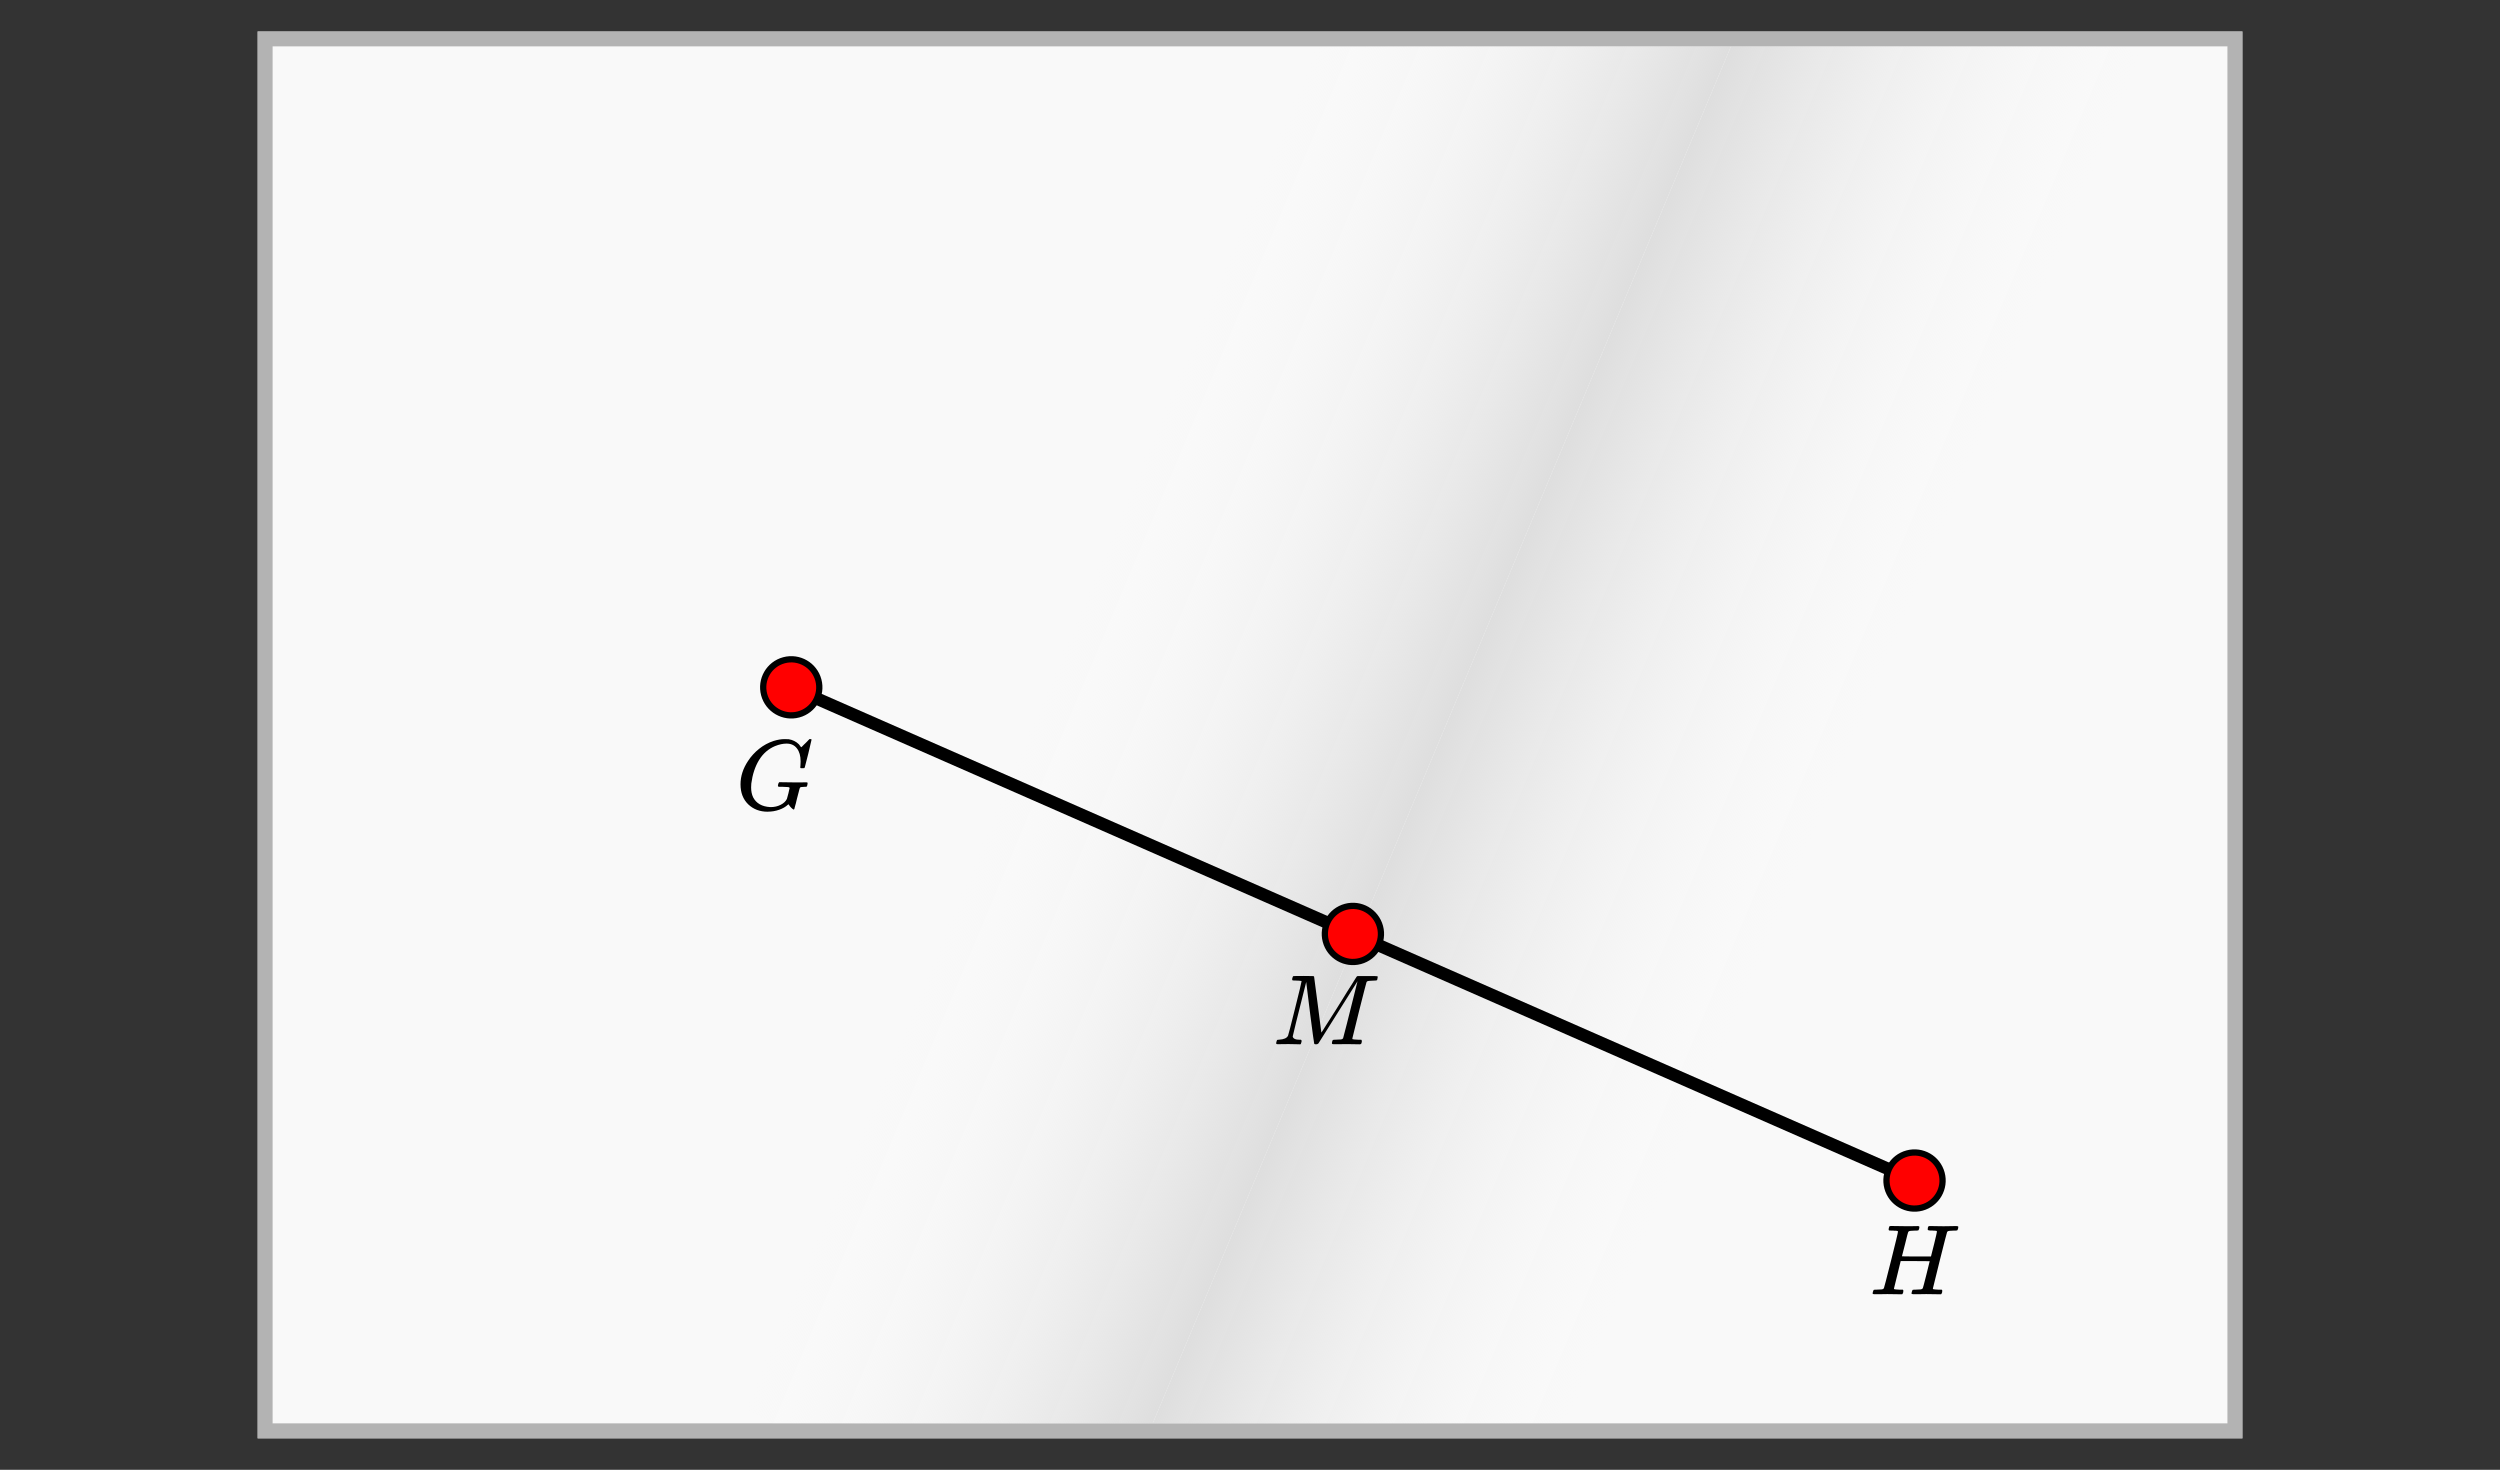
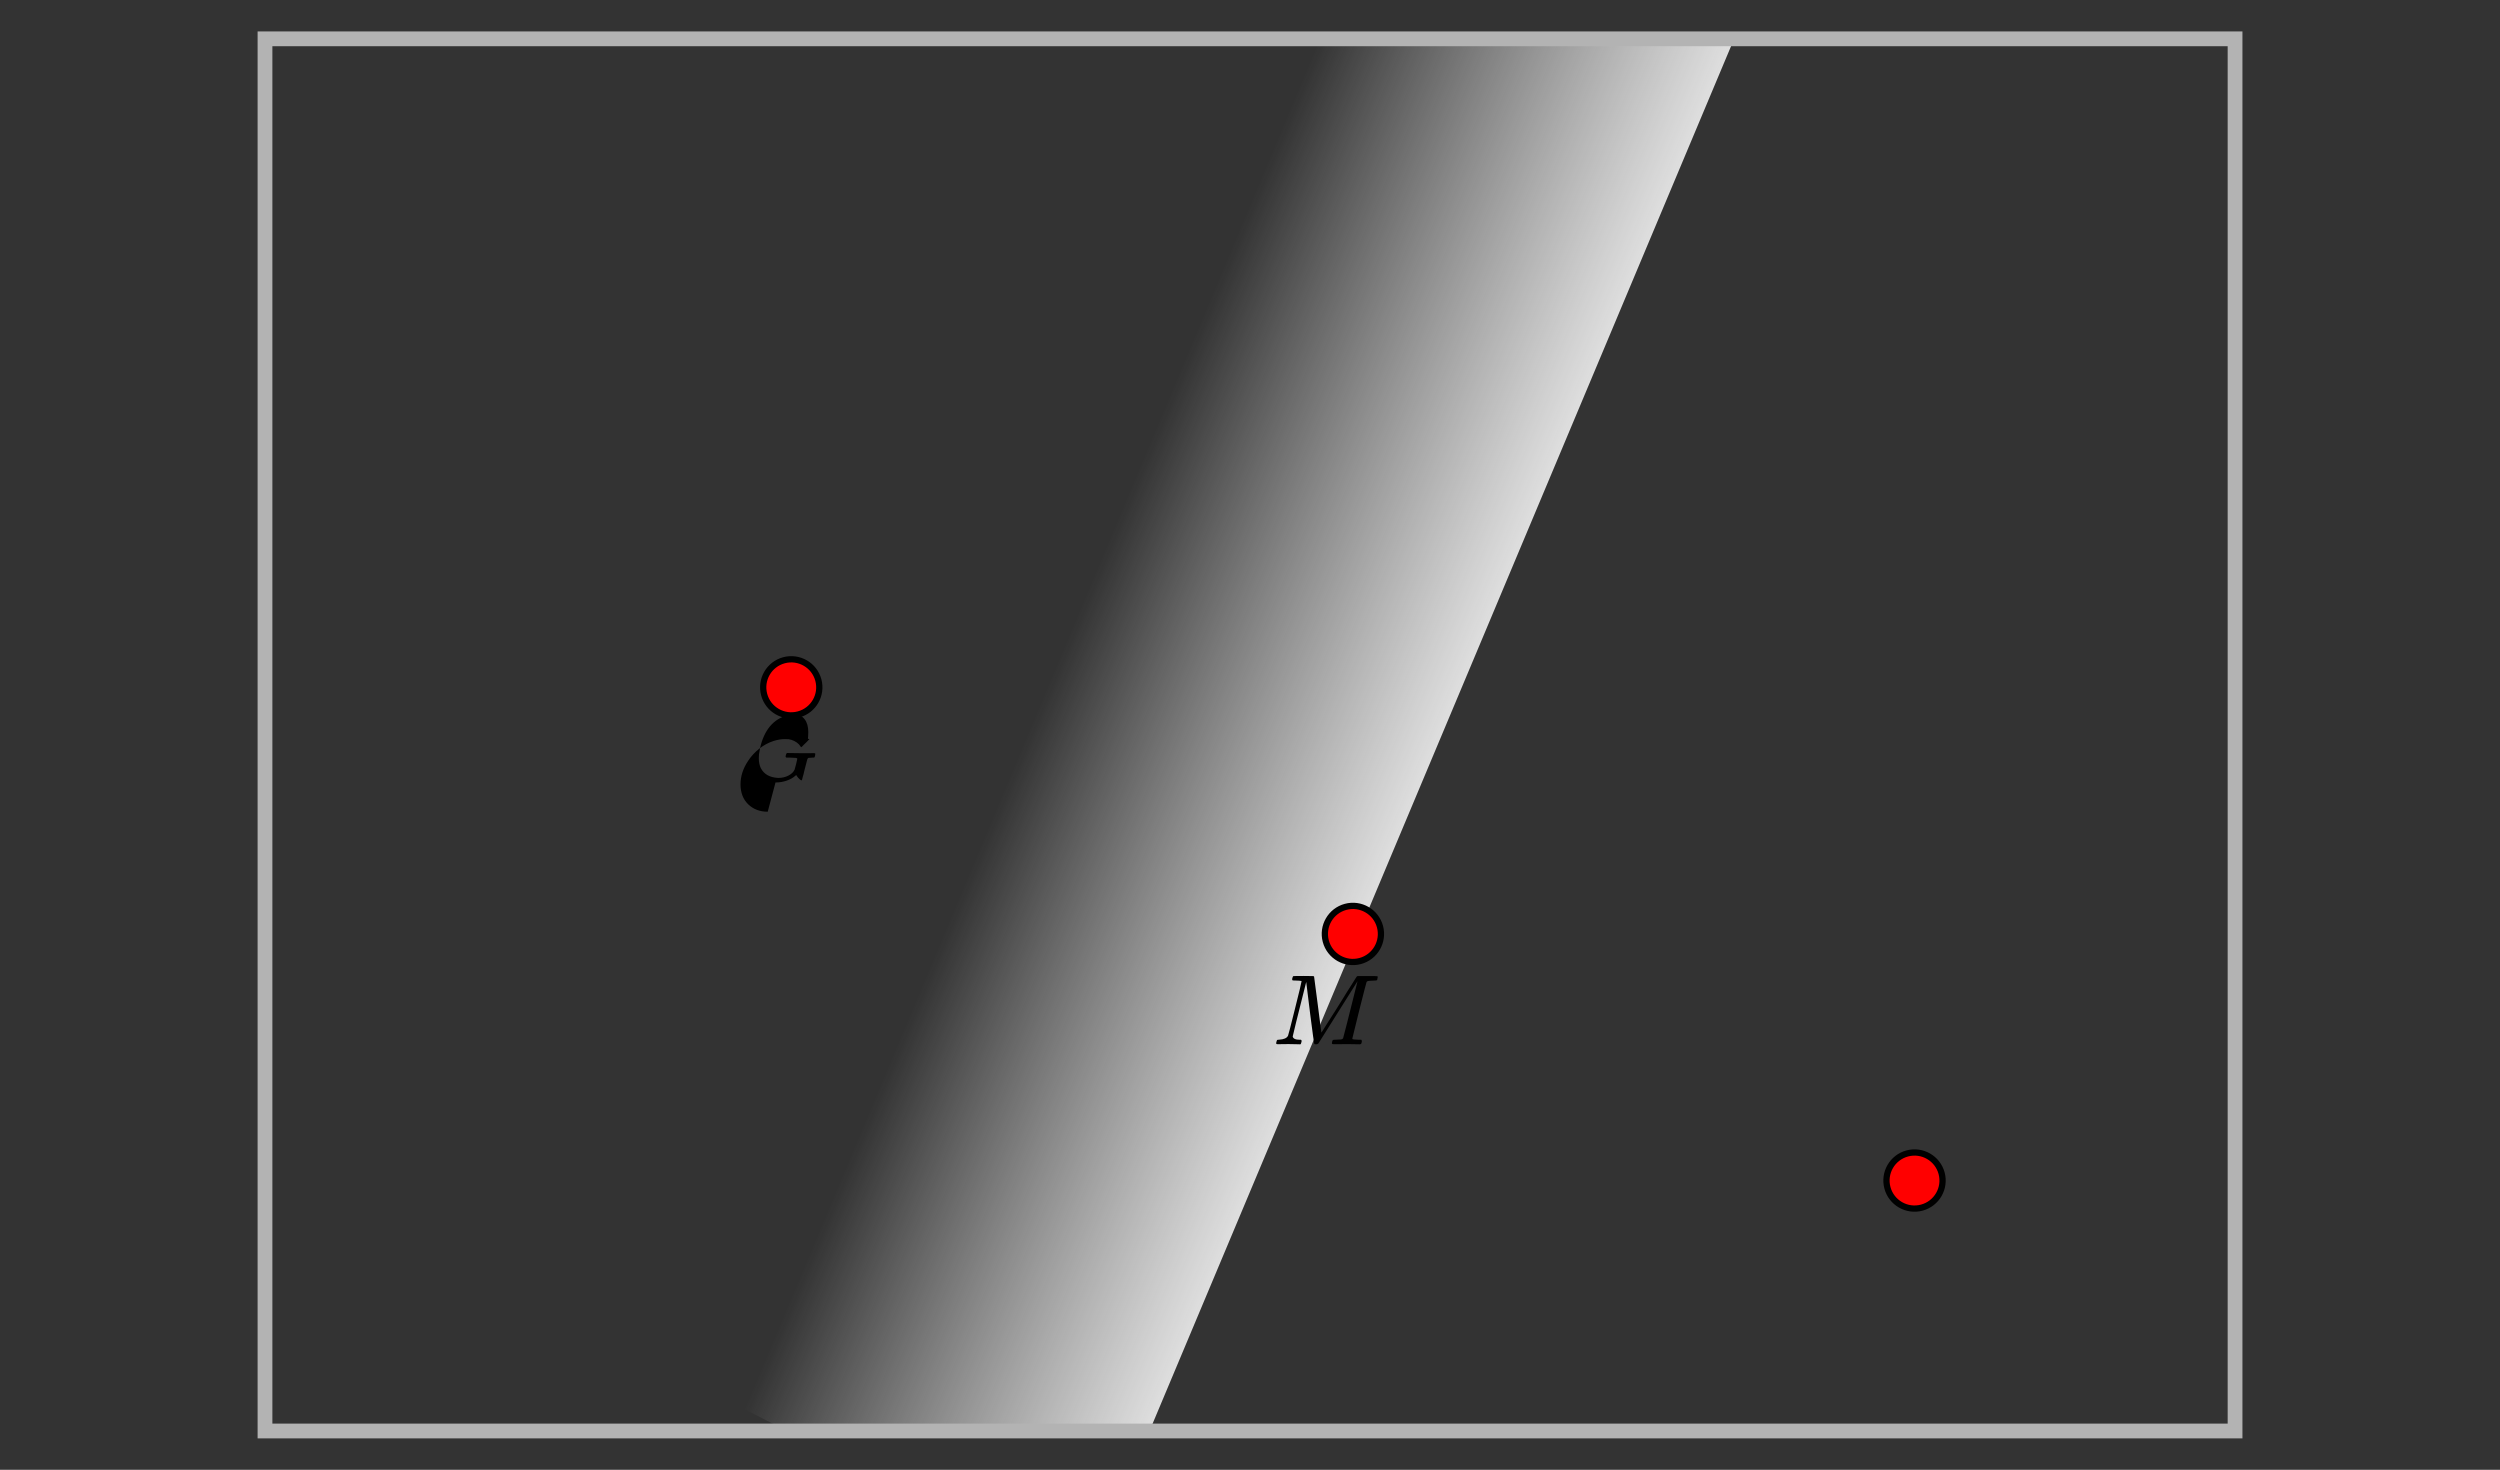
<svg xmlns="http://www.w3.org/2000/svg" xmlns:ns1="http://www.inkscape.org/namespaces/inkscape" xmlns:ns2="http://sodipodi.sourceforge.net/DTD/sodipodi-0.dtd" xmlns:xlink="http://www.w3.org/1999/xlink" width="119.062mm" height="70mm" viewBox="0 0 119.062 70" version="1.1" id="svg8" ns1:version="0.92.2 5c3e80d, 2017-08-06" ns2:docname="exercise_25183_3.svg">
  <rect x="0" y="0" width="119.062" height="70" fill="#333333" stroke="none" />
  <defs id="defs2">
    <linearGradient ns1:collect="always" id="linearGradient2116">
      <stop style="stop-color:#dedede;stop-opacity:1" offset="0" id="stop2112" />
      <stop style="stop-color:#f9f9f9;stop-opacity:0;" offset="1" id="stop2114" />
    </linearGradient>
    <clipPath clipPathUnits="userSpaceOnUse" id="clipPath4732">
      <rect y="81.491" x="26.515" height="38.353" width="91.323" id="rect4734" style="fill:#f9f9f9;stroke:#b3b3b3;stroke-width:0.733;stroke-miterlimit:4;stroke-dasharray:none;stroke-dashoffset:0;stroke-opacity:1" transform="matrix(0.992,0.123,-0.5,0.866,0,0)" />
    </clipPath>
    <linearGradient ns1:collect="always" xlink:href="#linearGradient2116" id="linearGradient2118" x1="-18.712" y1="35.589" x2="-3.7" y2="35.589" gradientUnits="userSpaceOnUse" />
    <linearGradient ns1:collect="always" xlink:href="#linearGradient2116" id="linearGradient2122" gradientUnits="userSpaceOnUse" x1="-18.712" y1="35.589" x2="-3.7" y2="35.589" gradientTransform="translate(37.423)" />
    <clipPath clipPathUnits="userSpaceOnUse" id="clipPath2142">
      <rect y="0.051" x="-79.043" height="49.287" width="78.387" id="rect2144" style="fill:#f9f9f9;stroke:#b3b3b3;stroke-width:0.704;stroke-miterlimit:4;stroke-dasharray:none;stroke-dashoffset:0;stroke-opacity:1" transform="matrix(0.91,-0.414,0.429,0.903,0,0)" />
    </clipPath>
  </defs>
  <ns2:namedview id="base" pagecolor="#ffffff" bordercolor="#666666" borderopacity="1.0" ns1:pageopacity="0.0" ns1:pageshadow="2" ns1:zoom="1.41" ns1:cx="123.29397" ns1:cy="118.63284" ns1:document-units="mm" ns1:current-layer="g4611" showgrid="false" units="mm" ns1:window-width="1431" ns1:window-height="854" ns1:window-x="1561" ns1:window-y="26" ns1:window-maximized="0" showguides="true" ns1:guide-bbox="true" ns1:snap-object-midpoints="true" ns1:snap-center="true" ns1:snap-global="true" />
  <g ns1:label="Layer 1" ns1:groupmode="layer" id="layer1" transform="translate(0,-227)">
    <g id="g932" transform="translate(-3.571,224.91)">
      <g transform="translate(0,-1.6917419e-6)" id="g4611">
-         <rect style="fill:#f9f9f9;stroke:#b3b3b3;stroke-width:0.704;stroke-miterlimit:4;stroke-dasharray:none;stroke-dashoffset:0;stroke-opacity:1" id="rect815" width="93.824" height="66.302" x="16.191" y="3.939" />
        <g aria-label="G" style="font-style:normal;font-weight:normal;font-size:10.583px;line-height:125%;font-family:Sans;letter-spacing:0px;word-spacing:0px;fill:#000000;fill-opacity:1;stroke:none;stroke-width:0.265px;stroke-linecap:butt;stroke-linejoin:miter;stroke-opacity:1" id="text1424">
-           <path d="m 40.134,40.748 q -0.562,0 -0.929,-0.352 -0.367,-0.357 -0.367,-0.953 0,-0.572 0.357,-1.11 0.214,-0.329 0.529,-0.581 0.314,-0.252 0.695,-0.376 0.281,-0.086 0.514,-0.086 0.171,0 0.2,0.005 0.286,0.048 0.481,0.238 0.009,0.009 0.038,0.048 0.029,0.038 0.048,0.067 0.024,0.029 0.029,0.029 0.014,0 0.129,-0.124 0.033,-0.029 0.071,-0.067 0.038,-0.038 0.076,-0.076 0.038,-0.043 0.048,-0.052 l 0.071,-0.071 h 0.029 q 0.067,0 0.067,0.033 0,0.019 -0.152,0.652 -0.171,0.662 -0.171,0.667 -0.009,0.024 -0.024,0.033 -0.014,0.005 -0.086,0.005 h -0.076 q -0.024,-0.024 -0.029,-0.029 0,-0.009 0.009,-0.086 0.009,-0.095 0.009,-0.21 0,-0.395 -0.176,-0.619 -0.171,-0.229 -0.495,-0.229 -0.252,0 -0.548,0.119 -0.476,0.2 -0.762,0.667 -0.281,0.462 -0.367,1.114 -0.009,0.086 -0.009,0.186 0,0.271 0.095,0.471 0.224,0.433 0.814,0.467 h 0.029 q 0.257,0 0.471,-0.11 0.214,-0.11 0.295,-0.281 0.014,-0.038 0.071,-0.262 0.057,-0.229 0.057,-0.252 0,-0.038 -0.067,-0.048 -0.062,-0.009 -0.281,-0.014 h -0.176 q -0.029,-0.029 -0.033,-0.038 0,-0.009 0.014,-0.09 0.019,-0.062 0.048,-0.09 h 0.081 q 0.191,0.009 0.667,0.009 0.124,0 0.295,0 0.171,-0.005 0.243,-0.005 0.067,0 0.067,0.038 0,0.014 -0.009,0.071 -0.005,0.014 -0.009,0.038 -0.005,0.019 -0.009,0.029 0,0.005 -0.009,0.019 -0.005,0.009 -0.014,0.014 -0.009,0 -0.029,0.005 -0.019,0 -0.048,0 -0.095,0 -0.195,0.014 -0.038,0.014 -0.052,0.052 l -0.019,0.062 q -0.014,0.062 -0.052,0.2 -0.033,0.133 -0.062,0.238 -0.014,0.057 -0.029,0.119 -0.014,0.062 -0.024,0.105 -0.009,0.038 -0.024,0.081 -0.009,0.043 -0.019,0.071 -0.005,0.024 -0.014,0.052 -0.005,0.024 -0.009,0.043 -0.005,0.014 -0.014,0.029 -0.005,0.009 -0.009,0.014 -0.005,0.005 -0.014,0.005 -0.014,0 -0.029,-0.014 -0.043,-0.024 -0.119,-0.105 -0.071,-0.086 -0.095,-0.133 0,-0.005 -0.009,0.005 -0.009,0.005 -0.029,0.019 -0.157,0.148 -0.414,0.238 -0.257,0.09 -0.538,0.09 z" style="font-style:normal;font-variant:normal;font-weight:normal;font-stretch:normal;font-size:4.762px;font-family:KaTeX_Math;-inkscape-font-specification:KaTeX_Math;stroke-width:0.265px" id="path2160" />
+           <path d="m 40.134,40.748 q -0.562,0 -0.929,-0.352 -0.367,-0.357 -0.367,-0.953 0,-0.572 0.357,-1.11 0.214,-0.329 0.529,-0.581 0.314,-0.252 0.695,-0.376 0.281,-0.086 0.514,-0.086 0.171,0 0.2,0.005 0.286,0.048 0.481,0.238 0.009,0.009 0.038,0.048 0.029,0.038 0.048,0.067 0.024,0.029 0.029,0.029 0.014,0 0.129,-0.124 0.033,-0.029 0.071,-0.067 0.038,-0.038 0.076,-0.076 0.038,-0.043 0.048,-0.052 l 0.071,-0.071 h 0.029 h -0.076 q -0.024,-0.024 -0.029,-0.029 0,-0.009 0.009,-0.086 0.009,-0.095 0.009,-0.21 0,-0.395 -0.176,-0.619 -0.171,-0.229 -0.495,-0.229 -0.252,0 -0.548,0.119 -0.476,0.2 -0.762,0.667 -0.281,0.462 -0.367,1.114 -0.009,0.086 -0.009,0.186 0,0.271 0.095,0.471 0.224,0.433 0.814,0.467 h 0.029 q 0.257,0 0.471,-0.11 0.214,-0.11 0.295,-0.281 0.014,-0.038 0.071,-0.262 0.057,-0.229 0.057,-0.252 0,-0.038 -0.067,-0.048 -0.062,-0.009 -0.281,-0.014 h -0.176 q -0.029,-0.029 -0.033,-0.038 0,-0.009 0.014,-0.09 0.019,-0.062 0.048,-0.09 h 0.081 q 0.191,0.009 0.667,0.009 0.124,0 0.295,0 0.171,-0.005 0.243,-0.005 0.067,0 0.067,0.038 0,0.014 -0.009,0.071 -0.005,0.014 -0.009,0.038 -0.005,0.019 -0.009,0.029 0,0.005 -0.009,0.019 -0.005,0.009 -0.014,0.014 -0.009,0 -0.029,0.005 -0.019,0 -0.048,0 -0.095,0 -0.195,0.014 -0.038,0.014 -0.052,0.052 l -0.019,0.062 q -0.014,0.062 -0.052,0.2 -0.033,0.133 -0.062,0.238 -0.014,0.057 -0.029,0.119 -0.014,0.062 -0.024,0.105 -0.009,0.038 -0.024,0.081 -0.009,0.043 -0.019,0.071 -0.005,0.024 -0.014,0.052 -0.005,0.024 -0.009,0.043 -0.005,0.014 -0.014,0.029 -0.005,0.009 -0.009,0.014 -0.005,0.005 -0.014,0.005 -0.014,0 -0.029,-0.014 -0.043,-0.024 -0.119,-0.105 -0.071,-0.086 -0.095,-0.133 0,-0.005 -0.009,0.005 -0.009,0.005 -0.029,0.019 -0.157,0.148 -0.414,0.238 -0.257,0.09 -0.538,0.09 z" style="font-style:normal;font-variant:normal;font-weight:normal;font-stretch:normal;font-size:4.762px;font-family:KaTeX_Math;-inkscape-font-specification:KaTeX_Math;stroke-width:0.265px" id="path2160" />
        </g>
        <g aria-label="H" style="font-style:normal;font-weight:normal;font-size:10.583px;line-height:125%;font-family:Sans;letter-spacing:0px;word-spacing:0px;fill:#000000;fill-opacity:1;stroke:none;stroke-width:0.265px;stroke-linecap:butt;stroke-linejoin:miter;stroke-opacity:1" id="text1447">
-           <path d="m 96.753,60.483 q 0.052,0 0.067,0.009 0.014,0.009 0.014,0.038 0,0.029 -0.009,0.067 -0.024,0.081 -0.048,0.095 h -0.009 q -0.009,0 -0.024,0 -0.014,0 -0.033,0.005 -0.019,0 -0.043,0 -0.024,0 -0.043,0 -0.252,0.005 -0.291,0.033 -0.019,0.009 -0.033,0.033 -0.014,0.024 -0.348,1.353 -0.329,1.324 -0.329,1.338 0,0.033 0.019,0.033 0.038,0.014 0.257,0.024 h 0.148 q 0.024,0.033 0.024,0.043 0.005,0.005 -0.009,0.086 -0.019,0.062 -0.048,0.09 h -0.071 q -0.176,-0.009 -0.638,-0.009 -0.119,0 -0.324,0.005 -0.2,0 -0.295,0 -0.081,0 -0.081,-0.038 0,-0.005 0.005,-0.029 0.005,-0.029 0.009,-0.043 0.024,-0.09 0.048,-0.1 0.019,-0.005 0.071,-0.005 h 0.029 q 0.129,0 0.286,-0.014 0.067,-0.014 0.09,-0.057 0.014,-0.024 0.171,-0.648 0.157,-0.624 0.157,-0.638 0,-0.005 -0.691,-0.005 h -0.691 l -0.157,0.643 q -0.162,0.638 -0.162,0.662 0,0.029 0.014,0.033 0.033,0.014 0.262,0.024 h 0.148 q 0.024,0.033 0.024,0.043 0.005,0.005 -0.009,0.086 -0.019,0.062 -0.048,0.09 h -0.071 q -0.176,-0.009 -0.638,-0.009 -0.119,0 -0.324,0.005 -0.2,0 -0.295,0 -0.081,0 -0.081,-0.043 0,-0.009 0.014,-0.067 0.024,-0.09 0.048,-0.1 0.019,-0.005 0.071,-0.005 h 0.029 q 0.129,0 0.286,-0.014 0.067,-0.014 0.09,-0.057 0.014,-0.019 0.343,-1.324 0.329,-1.305 0.329,-1.376 0,-0.005 -0.005,-0.009 -0.005,-0.009 -0.014,-0.009 -0.009,-0.005 -0.019,-0.009 -0.009,-0.005 -0.029,-0.005 -0.019,-0.005 -0.033,-0.005 -0.014,0 -0.038,0 -0.024,0 -0.043,0 -0.014,-0.005 -0.043,-0.005 -0.029,0 -0.048,0 -0.114,0 -0.138,-0.005 -0.024,-0.005 -0.033,-0.029 -0.009,-0.014 0.005,-0.086 0.019,-0.081 0.043,-0.095 0.009,-0.005 0.081,-0.005 0.195,0.009 0.648,0.009 0.114,0 0.314,0 0.205,-0.005 0.295,-0.005 0.062,0 0.071,0.029 0.009,0.014 -0.005,0.086 -0.024,0.081 -0.048,0.095 h -0.009 q -0.009,0 -0.024,0 -0.014,0 -0.033,0.005 -0.019,0 -0.043,0 -0.024,0 -0.043,0 -0.252,0.005 -0.291,0.033 -0.019,0.009 -0.033,0.033 -0.014,0.019 -0.152,0.586 -0.033,0.124 -0.071,0.276 -0.038,0.152 -0.057,0.224 l -0.019,0.071 q 0,0.009 0.691,0.009 h 0.691 l 0.005,-0.014 q 0,-0.014 0.148,-0.586 0.133,-0.548 0.133,-0.586 0,-0.009 -0.009,-0.019 -0.005,-0.009 -0.019,-0.014 -0.014,-0.005 -0.033,-0.005 -0.014,-0.005 -0.043,-0.005 -0.029,0 -0.052,0 -0.019,-0.005 -0.057,-0.005 -0.033,0 -0.057,0 -0.171,0 -0.171,-0.048 0,-0.1 0.029,-0.143 0.014,-0.024 0.081,-0.024 0.086,0 0.286,0.005 0.205,0.005 0.362,0.005 0.152,0 0.348,-0.005 0.2,-0.005 0.276,-0.005 z" style="font-style:normal;font-variant:normal;font-weight:normal;font-stretch:normal;font-size:4.762px;font-family:KaTeX_Math;-inkscape-font-specification:KaTeX_Math;stroke-width:0.265px" id="path2154" />
-         </g>
+           </g>
        <g id="g2126" transform="matrix(1.081,0.558,-0.514,1.224,110.8,3.871)" style="stroke-width:0.788" clip-path="url(#clipPath2142)">
-           <rect style="fill:url(#linearGradient2118);fill-opacity:1;stroke:none;stroke-width:0.555;stroke-miterlimit:4;stroke-dasharray:none;stroke-dashoffset:0;stroke-opacity:1" id="rect2110" width="15.012" height="66.302" x="-18.712" y="2.438" />
          <rect transform="scale(-1,1)" y="2.438" x="18.712" height="66.302" width="15.012" id="rect2120" style="fill:url(#linearGradient2122);fill-opacity:1;stroke:none;stroke-width:0.555;stroke-miterlimit:4;stroke-dasharray:none;stroke-dashoffset:0;stroke-opacity:1" />
        </g>
        <g id="g861" transform="rotate(-15,-113.629,-30.306)">
-           <path ns1:connector-curvature="0" id="path817" d="M 19.12,72.692 64.713,109.226" style="fill:none;fill-rule:evenodd;stroke:#000000;stroke-width:0.595;stroke-linecap:butt;stroke-linejoin:miter;stroke-miterlimit:4;stroke-dasharray:none;stroke-opacity:1" />
          <circle r="1.336" cx="19.12" cy="72.692" id="path821" style="fill:#ff0000;stroke:#000000;stroke-width:0.298;stroke-miterlimit:4;stroke-dasharray:none;stroke-dashoffset:0;stroke-opacity:1" />
          <circle style="fill:#ff0000;stroke:#000000;stroke-width:0.298;stroke-miterlimit:4;stroke-dasharray:none;stroke-dashoffset:0;stroke-opacity:1" id="circle829" r="1.336" cy="109.226" cx="64.713" />
          <circle style="fill:#ff0000;stroke:#000000;stroke-width:0.298;stroke-miterlimit:4;stroke-dasharray:none;stroke-dashoffset:0;stroke-opacity:1" id="circle2148" cy="90.959" cx="41.917" r="1.336" />
        </g>
        <rect y="3.939" x="16.191" height="66.302" width="93.824" id="rect2146" style="fill:none;stroke:#b3b3b3;stroke-width:0.704;stroke-miterlimit:4;stroke-dasharray:none;stroke-dashoffset:0;stroke-opacity:1" />
        <g aria-label="M" style="font-style:normal;font-weight:normal;font-size:10.583px;line-height:125%;font-family:Sans;letter-spacing:0px;word-spacing:0px;fill:#000000;fill-opacity:1;stroke:none;stroke-width:0.265px;stroke-linecap:butt;stroke-linejoin:miter;stroke-opacity:1" id="text2152">
          <path d="m 65.453,51.824 q -0.067,0 -0.233,-0.005 -0.162,-0.005 -0.291,-0.005 -0.343,0 -0.424,0.005 -0.114,0.005 -0.129,-0.005 -0.029,-0.009 -0.029,-0.043 0,-0.009 0.014,-0.067 0.019,-0.062 0.024,-0.071 0.009,-0.029 0.105,-0.029 0.343,-0.019 0.424,-0.191 0.019,-0.029 0.329,-1.276 0.314,-1.253 0.314,-1.31 0,-0.019 -0.014,-0.019 -0.005,0 -0.009,0 -0.048,-0.014 -0.248,-0.019 -0.119,0 -0.143,-0.005 -0.024,-0.009 -0.033,-0.033 -0.005,-0.019 0.005,-0.067 0.029,-0.095 0.043,-0.105 0.014,-0.009 0.486,-0.009 0.376,0 0.433,0.005 0.062,0 0.076,0.019 0.005,0.019 0.176,1.343 0.171,1.319 0.171,1.329 0,0.005 0.057,-0.081 0.057,-0.09 0.152,-0.243 0.1,-0.157 0.224,-0.352 0.129,-0.2 0.267,-0.419 0.138,-0.224 0.276,-0.443 0.138,-0.224 0.262,-0.424 0.129,-0.2 0.224,-0.352 0.1,-0.157 0.157,-0.252 l 0.057,-0.09 q 0.005,-0.005 0.014,-0.014 0.014,-0.009 0.019,-0.014 l 0.029,-0.009 h 0.457 q 0.457,0 0.471,0.009 0.019,0.014 0.019,0.038 0,0.014 -0.014,0.076 -0.014,0.057 -0.014,0.067 -0.019,0.029 -0.176,0.029 -0.257,0.005 -0.295,0.033 -0.019,0.009 -0.033,0.033 -0.014,0.024 -0.348,1.348 -0.329,1.324 -0.329,1.338 0,0.033 0.014,0.038 0.033,0.014 0.262,0.024 H 68.401 q 0.029,0.043 0.029,0.052 0,0.076 -0.033,0.143 -0.024,0.024 -0.076,0.024 -0.081,0 -0.281,-0.005 -0.2,-0.005 -0.352,-0.005 -0.148,0 -0.343,0.005 -0.191,0 -0.262,0 -0.062,0 -0.076,-0.024 -0.009,-0.014 0.005,-0.09 0.019,-0.076 0.038,-0.086 0.019,-0.014 0.11,-0.014 0.129,0 0.286,-0.014 0.067,-0.014 0.09,-0.057 0.009,-0.019 0.181,-0.695 0.171,-0.681 0.338,-1.348 0.167,-0.667 0.167,-0.672 -0.419,0.662 -0.924,1.472 l -0.938,1.491 q -0.043,0.043 -0.114,0.043 -0.071,0 -0.086,-0.033 -0.014,-0.024 -0.186,-1.362 -0.167,-1.338 -0.195,-1.576 -0.643,2.548 -0.643,2.596 0.029,0.157 0.343,0.157 h 0.048 q 0.029,0.024 0.033,0.043 0.005,0.019 -0.014,0.086 -0.019,0.076 -0.038,0.086 -0.019,0.005 -0.052,0.005 z" style="font-style:normal;font-variant:normal;font-weight:normal;font-stretch:normal;font-size:4.762px;font-family:KaTeX_Math;-inkscape-font-specification:KaTeX_Math;stroke-width:0.265px" id="path2157" />
        </g>
      </g>
    </g>
    <g transform="matrix(0.287,0,0,1,75.451,152.29)" id="g1926" style="stroke-width:1.867" />
  </g>
</svg>